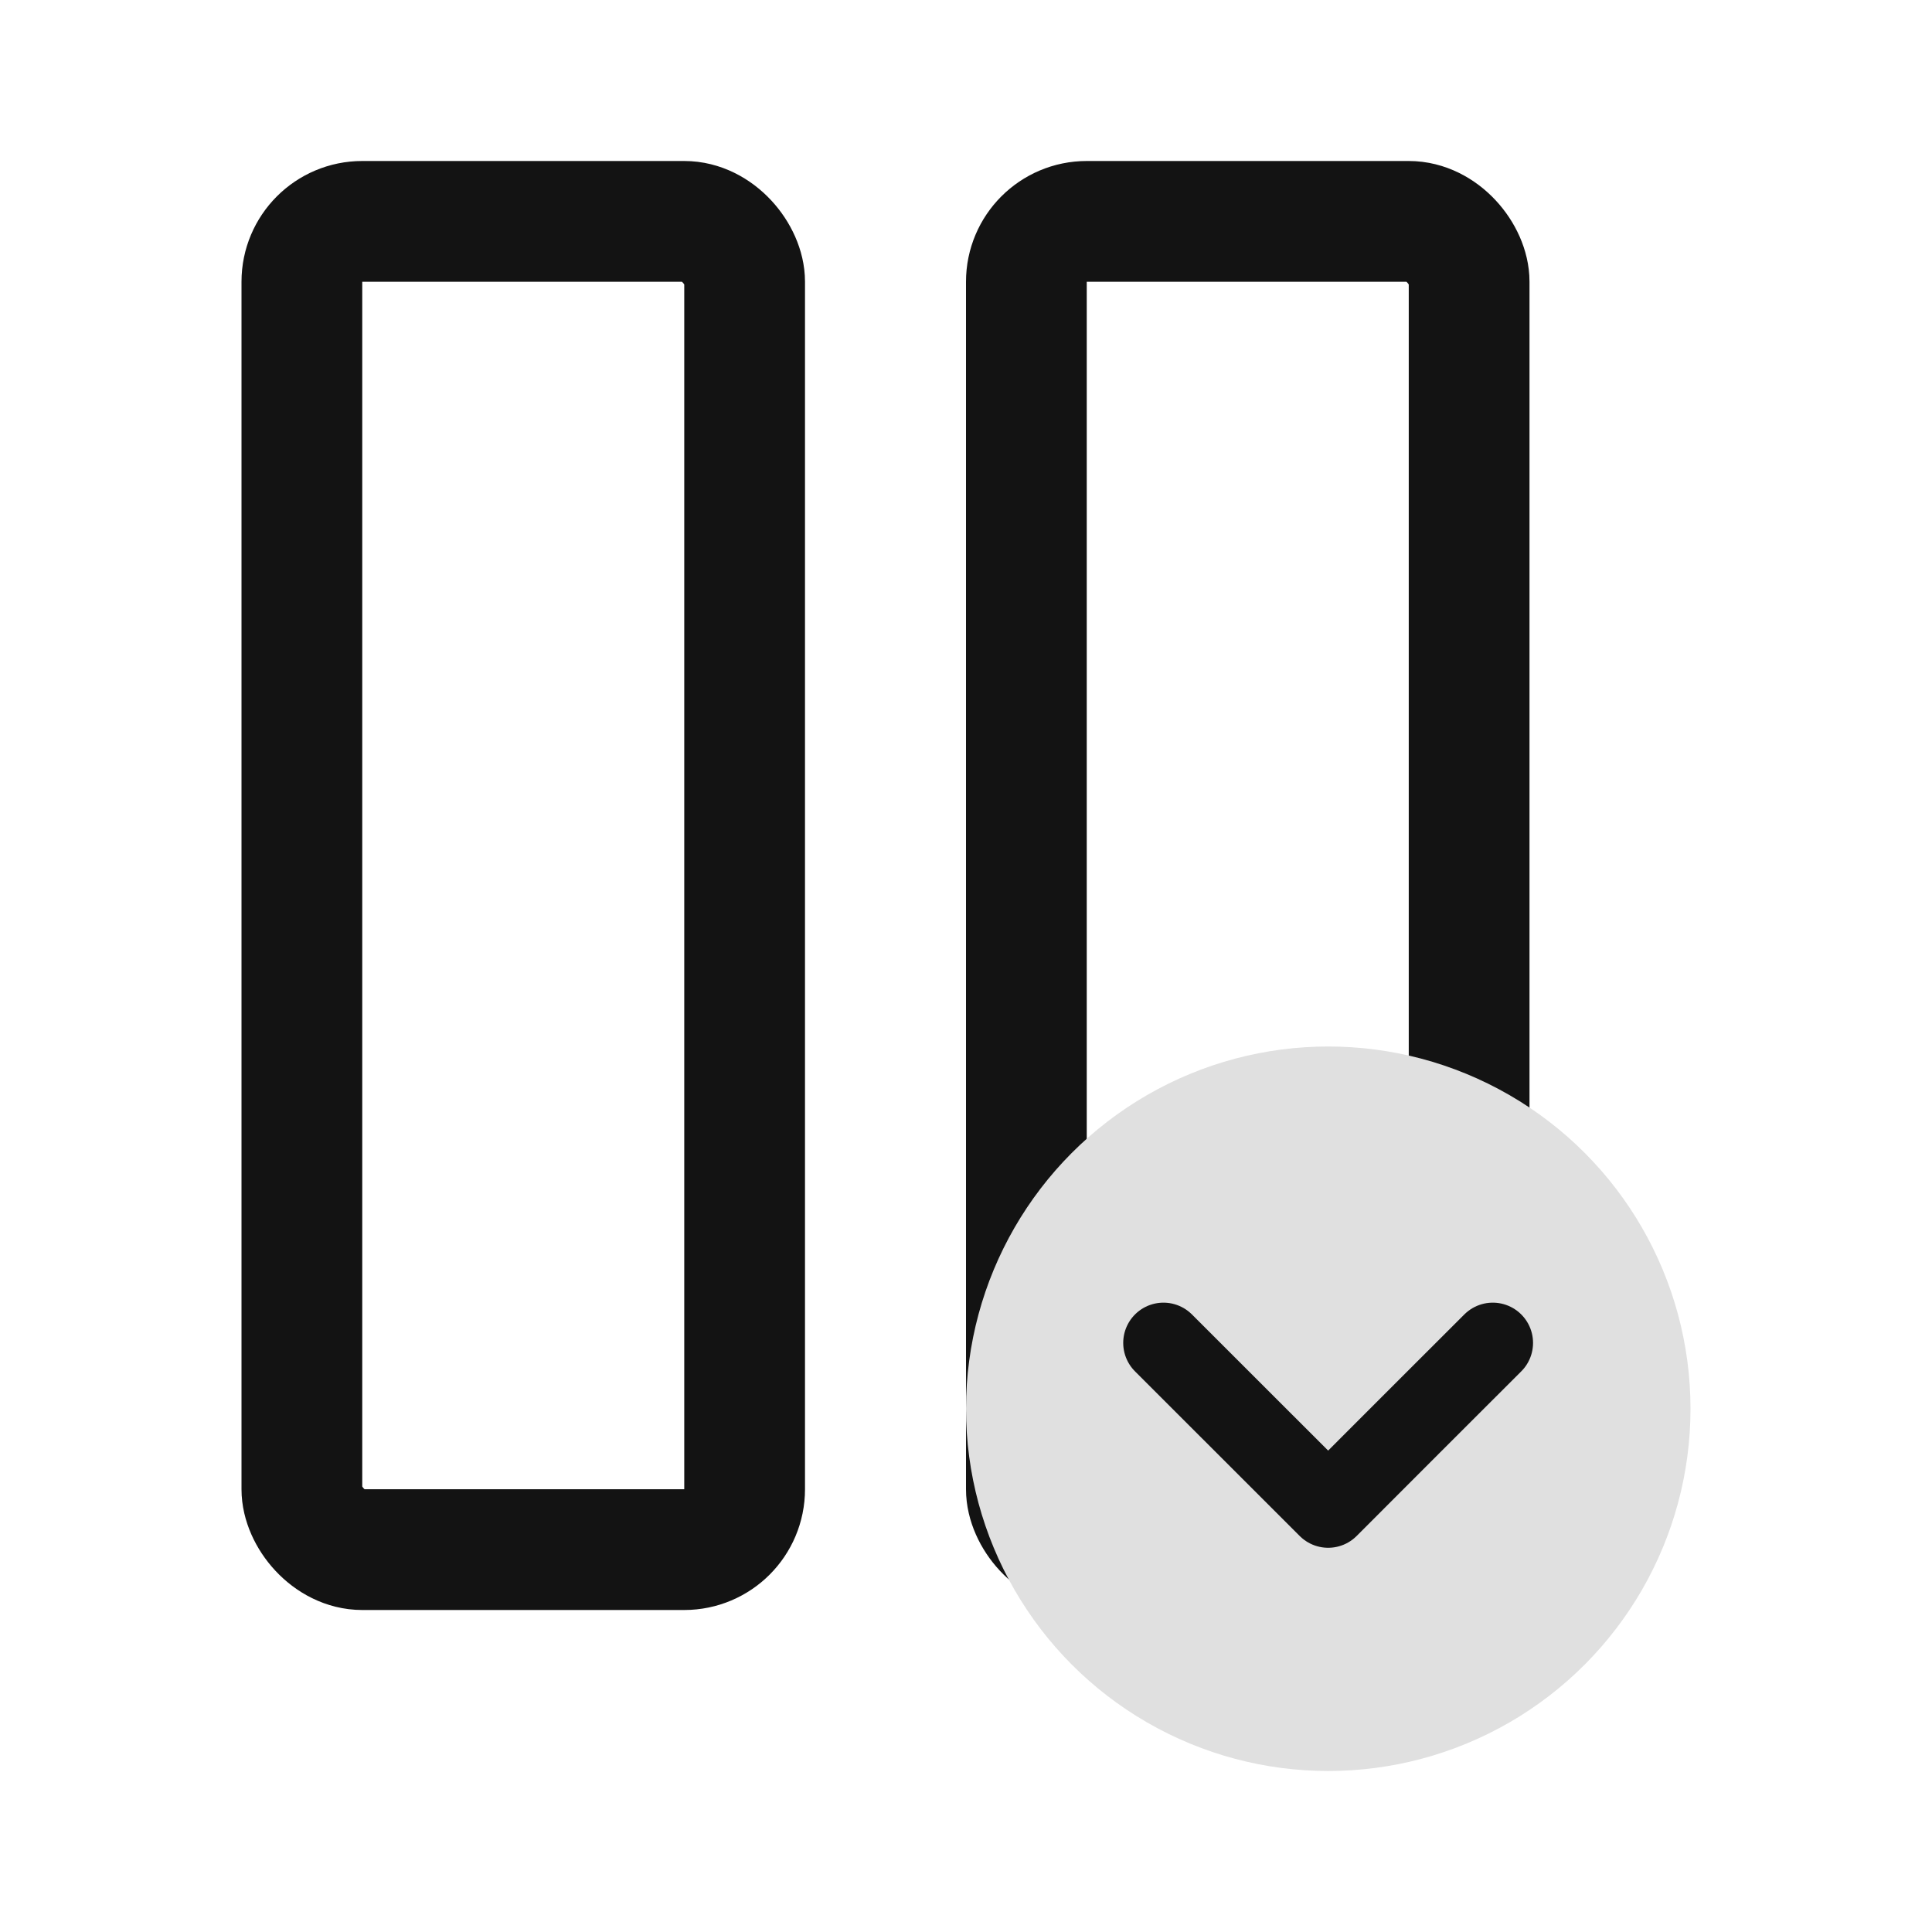
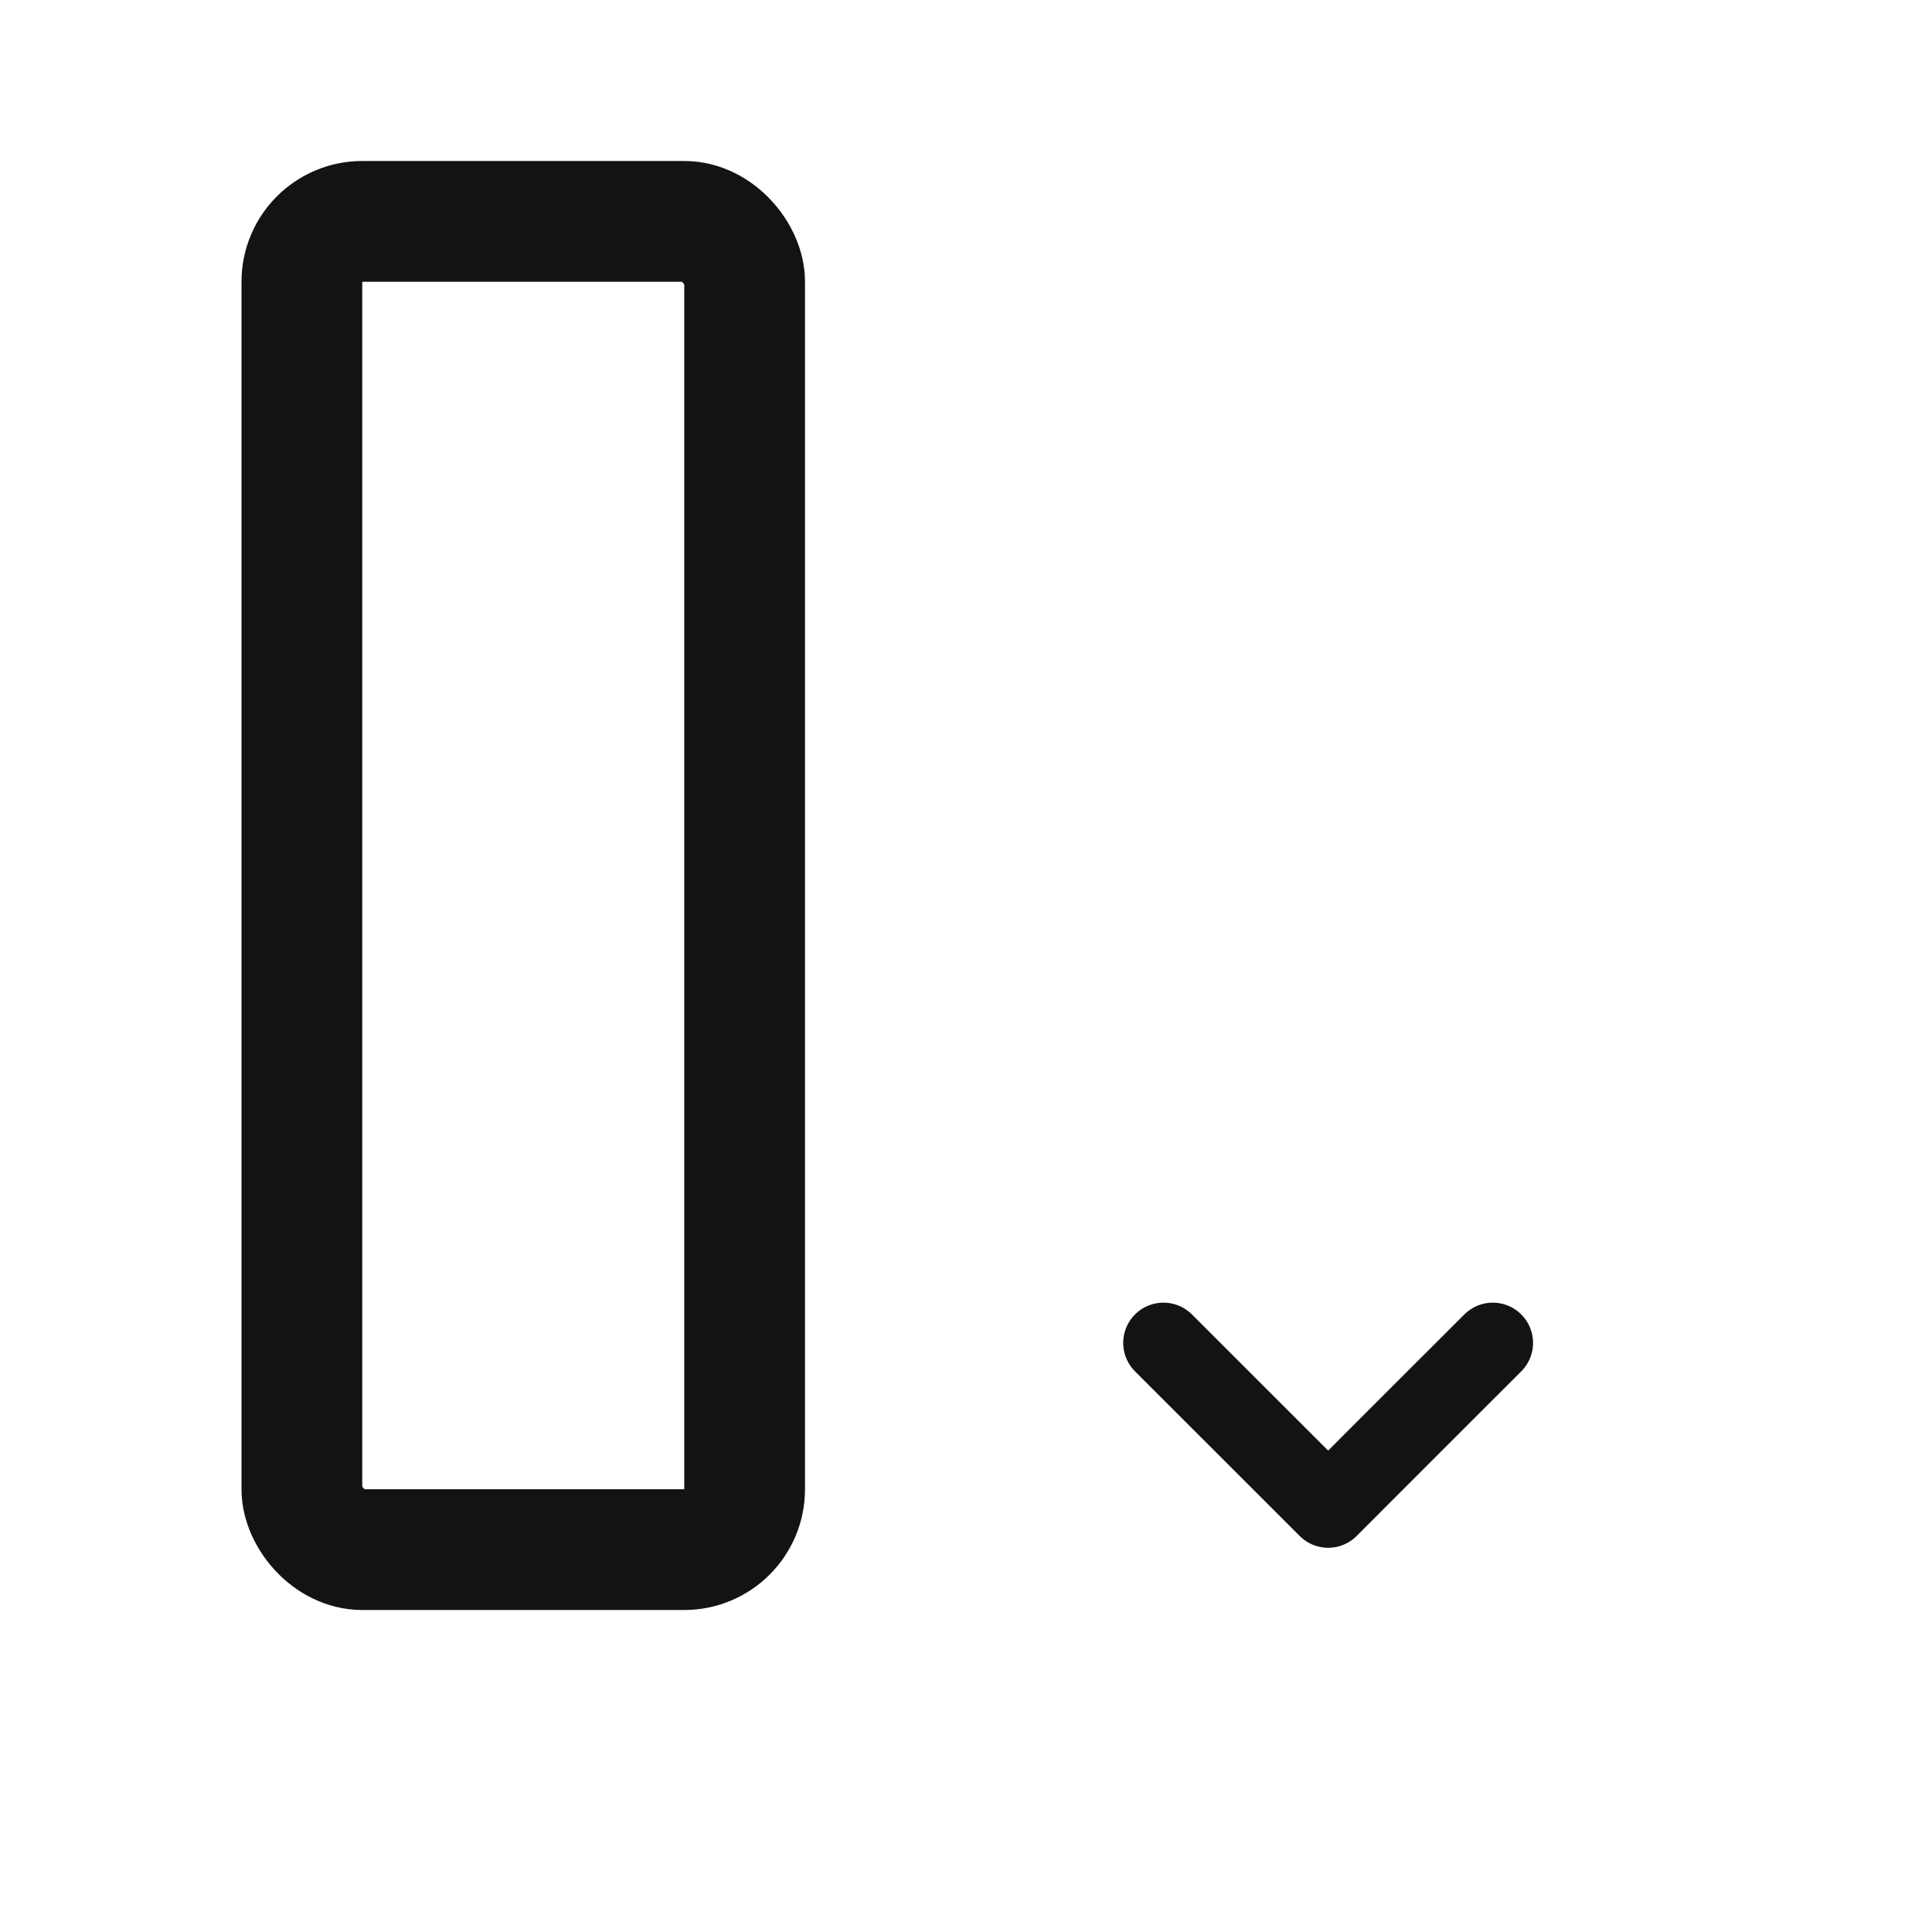
<svg xmlns="http://www.w3.org/2000/svg" width="24" height="24" viewBox="0 0 24 24" fill="none">
  <rect x="3.75" y="2.75" width="5.5" height="16.5" rx="0.75" stroke="#131313" stroke-width="1.5" />
-   <rect x="12.75" y="2.75" width="5.5" height="16.5" rx="0.75" stroke="#131313" stroke-width="1.5" />
-   <circle cx="16.5" cy="17.5" r="4.5" fill="#E0E0E0" />
  <path d="M14.453 16.682L16.499 18.727L17.521 17.704L18.544 16.682" stroke="#131313" stroke-linecap="round" stroke-linejoin="round" />
</svg>